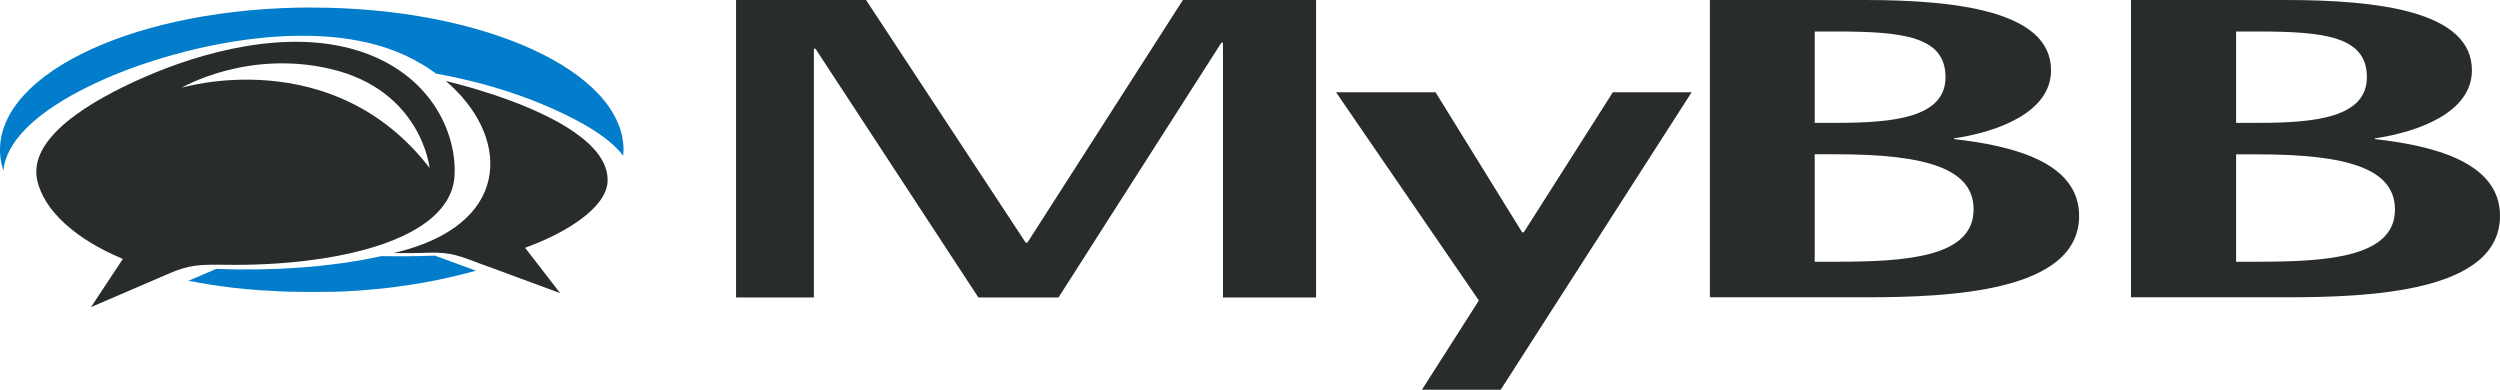
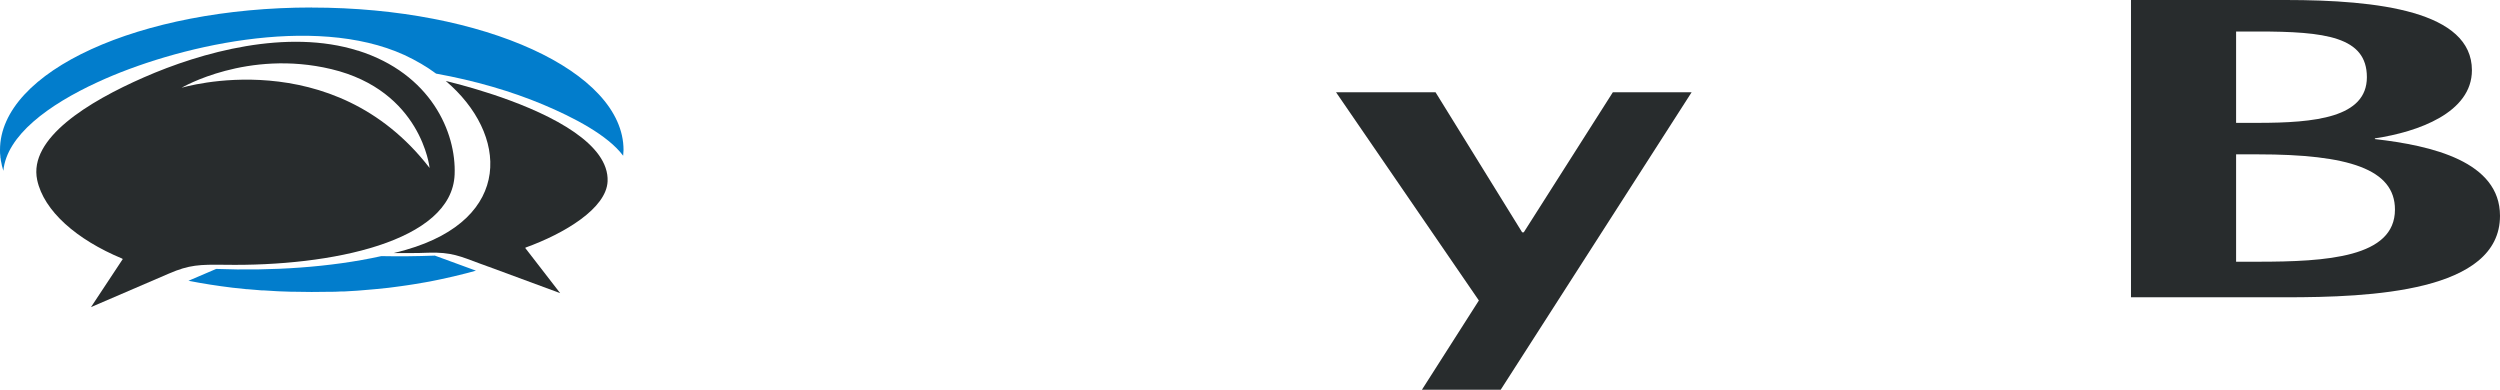
<svg xmlns="http://www.w3.org/2000/svg" id="katman_2" data-name="katman 2" viewBox="0 0 343.69 53.58">
  <defs>
    <style>
      .cls-1 {
        fill: #282c2d;
      }

      .cls-1, .cls-2 {
        fill-rule: evenodd;
      }

      .cls-2 {
        fill: #027dcc;
      }
    </style>
  </defs>
  <g id="katman_1" data-name="katman 1">
    <g id="Page-1">
      <g id="logo_production" data-name="logo production">
        <path id="Shape" class="cls-2" d="M42.86,1.03C19.19,1.03,0,9.8,0,20.61c0,.3,0,.59,.05,.88,0,.11,0,.22,.04,.32,0,.18,.05,.35,.09,.53,.03,.17,.05,.27,.08,.42,.06,.24,.12,.48,.2,.72,.46-4.86,6.19-9.07,12.97-12.19C23.96,6.42,43.11,1.87,55.59,7.56c1.63,.76,3.1,1.62,4.36,2.56,5.31,.96,10.28,2.4,14.7,4.25,4.21,1.77,8.91,4.21,11.02,7.04,0-.26,.05-.53,.05-.79,0-10.81-19.19-19.58-42.86-19.58h0Z" />
        <path id="Shape-2" data-name="Shape" class="cls-2" d="M59.78,35.14c-2.45,.09-4.9,.12-7.36,.07-7.04,1.56-15.13,2.05-22.7,1.76l-3.81,1.63c1.97,.39,3.99,.7,6.03,.95h0c.65,.08,1.32,.15,1.99,.21h.12c.63,.06,1.26,.11,1.9,.16h.26c.6,.04,1.2,.07,1.8,.11l.38,.02c.58,.02,1.17,.05,1.76,.06h.45c.77,0,1.48,.03,2.23,.03s1.32,0,1.96-.02h.55c.52,0,1.03-.02,1.55-.05h.42c.62-.03,1.23-.07,1.84-.11l.6-.05,1.3-.11,.66-.06c.56-.05,1.12-.11,1.67-.17l.7-.09,1.05-.14,.84-.12,.91-.14c.5-.08,.99-.16,1.48-.25l.73-.13,.99-.2,.57-.12c1.14-.24,2.25-.5,3.33-.78l.39-.1c.36-.1,.71-.19,1.06-.29l-5.65-2.07Z" />
        <path id="Shape-3" data-name="Shape" class="cls-1" d="M83.53,24.94c.22-5.09-7.47-9.09-14.85-11.64-.56-.19-1.13-.39-1.73-.57h0c-1.83-.59-3.72-1.12-5.67-1.6,8.56,7.25,9.38,18.95-5.49,23.22-.54,.15-1.1,.3-1.66,.44h2.43c.77,0,1.59-.02,2.32-.05,3.19-.1,4.41,.5,7.11,1.5l1.21,.44,.28-.09-.27,.09h0l9.8,3.62-4.36-5.64h0l-.21,.09,.21-.09-.46-.59s.08-.03,.13-.03h-.08c5.41-1.95,11.13-5.41,11.29-9.11h0Z" />
        <path id="Shape-4" data-name="Shape" class="cls-1" d="M49.22,6.97c-9.76-3.08-21.54,.2-29.45,3.67-7.6,3.33-15.87,8.36-14.66,14.1,.91,4.26,5.42,8.21,11.69,10.81h-.05c.09,.02,.14,.05,.13,.06l-4.37,6.61,10.71-4.61c2.82-1.22,4.22-1.25,7.67-1.21,14.61,.24,31.23-3.16,31.61-12.4,.24-5.82-3.28-13.88-13.28-17.04h0Zm-24.23,5.08s9.02-5.3,20.55-2.55c12.42,2.97,13.52,13.59,13.52,13.59C45.71,5.78,24.99,12.06,24.99,12.06h0Z" />
-         <polygon id="Shape-5" data-name="Shape" class="cls-1" points="101.19 0 119.06 0 141.01 33.36 141.24 33.36 162.62 0 180.93 0 180.93 40.89 168.13 40.89 168.13 5.87 167.91 5.87 145.52 40.89 134.5 40.89 112.11 6.7 111.89 6.7 111.89 40.89 101.19 40.89 101.19 0" />
        <polygon id="Shape-6" data-name="Shape" class="cls-1" points="203.31 41.31 183.67 12.68 197.35 12.68 209.26 31.94 209.48 31.94 221.73 12.68 232.56 12.68 206.31 53.58 195.48 53.58 203.31 41.31" />
-         <path id="Shape-7" data-name="Shape" class="cls-1" d="M235.07,0h21.29c12.67,0,25.61,1.54,25.61,9.66,0,5.82-7.39,8.48-13.34,9.36v.1c7.83,.89,17.2,3.08,17.2,10.55,0,10.49-17.87,11.2-29.44,11.2h-21.32V0h0Zm14.41,16.89h2.98c7.83,0,15-.71,15-6.28s-5.73-6.28-15-6.28h-2.98v12.56h0Zm0,19.09h2.98c9.48,0,18.86-.59,18.86-7.17,.03-5.57-6.37-7.6-18.83-7.6h-3.01v14.77Z" />
        <path id="Shape-8" data-name="Shape" class="cls-1" d="M292.96,0h21.28c12.69,0,25.59,1.54,25.59,9.66,0,5.82-7.39,8.48-13.34,9.36v.1c7.83,.89,17.2,3.08,17.2,10.55,0,10.49-17.87,11.2-29.45,11.2h-21.28V0h0Zm14.45,16.89h2.98c7.83,0,15-.71,15-6.28s-5.73-6.28-15-6.28h-2.98v12.56h0Zm0,19.09h2.98c9.48,0,18.86-.59,18.86-7.17,0-5.57-6.4-7.59-18.86-7.59h-2.98v14.76h0Z" />
      </g>
    </g>
  </g>
</svg>